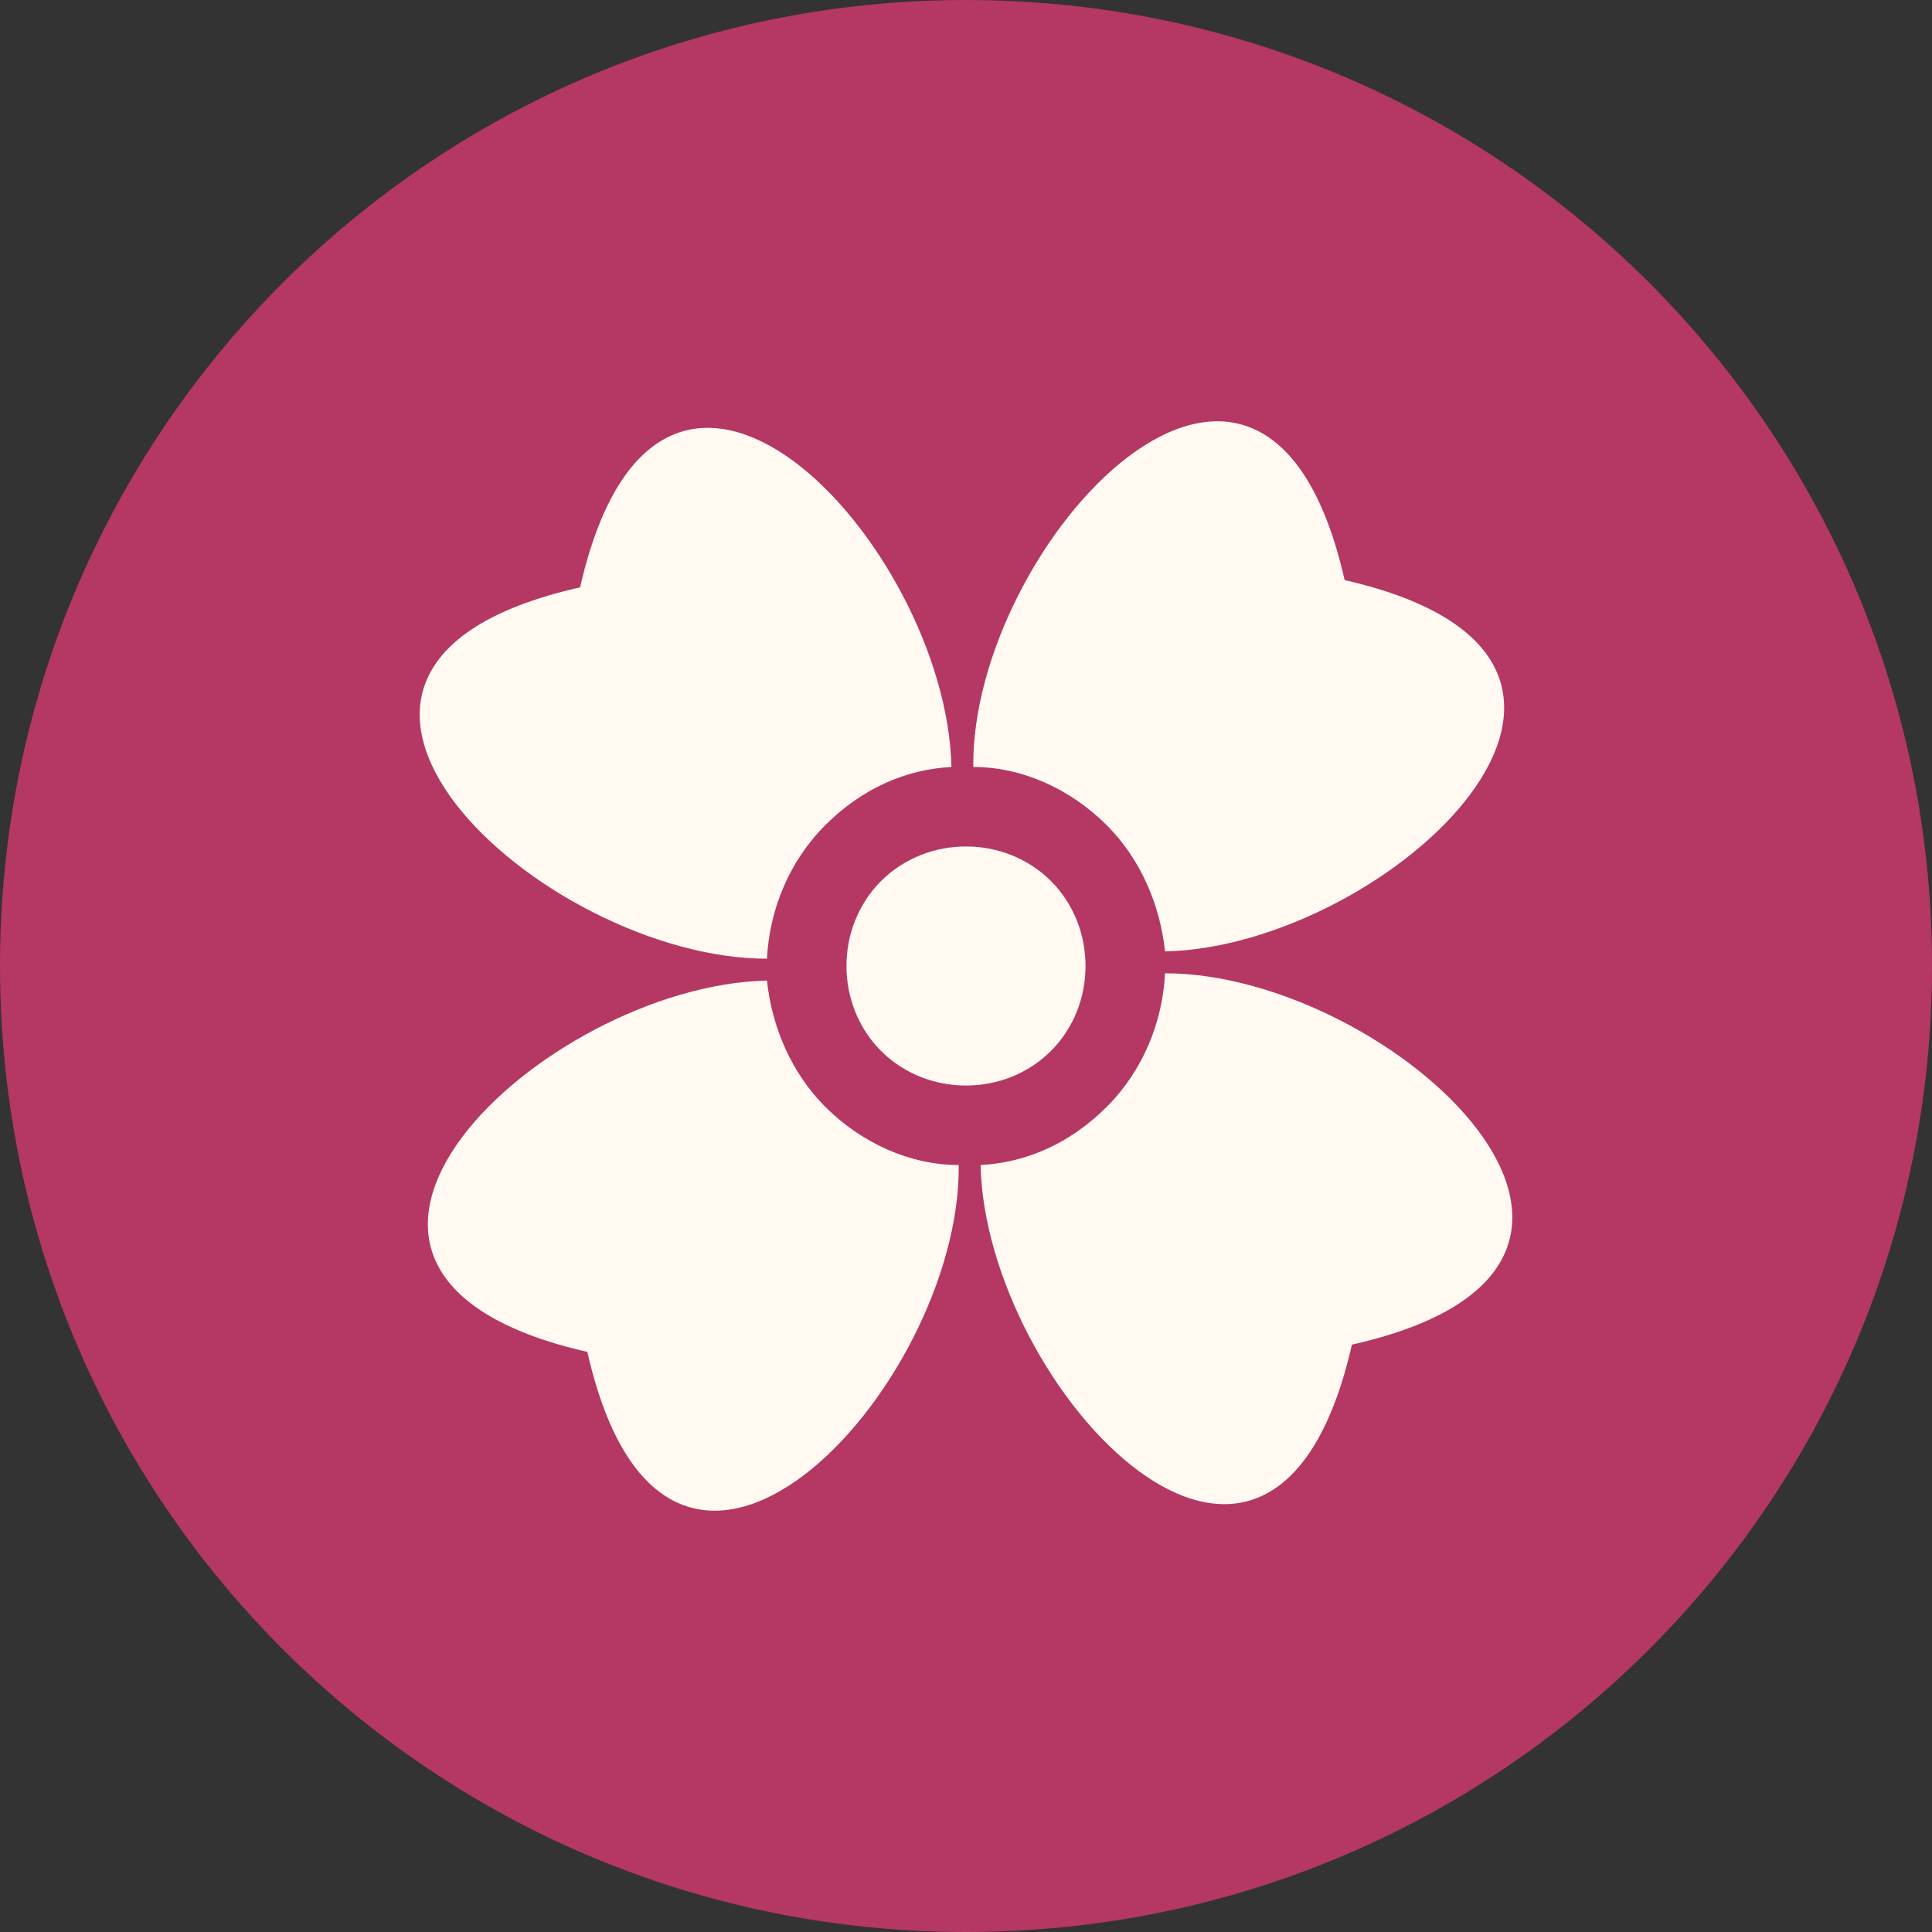
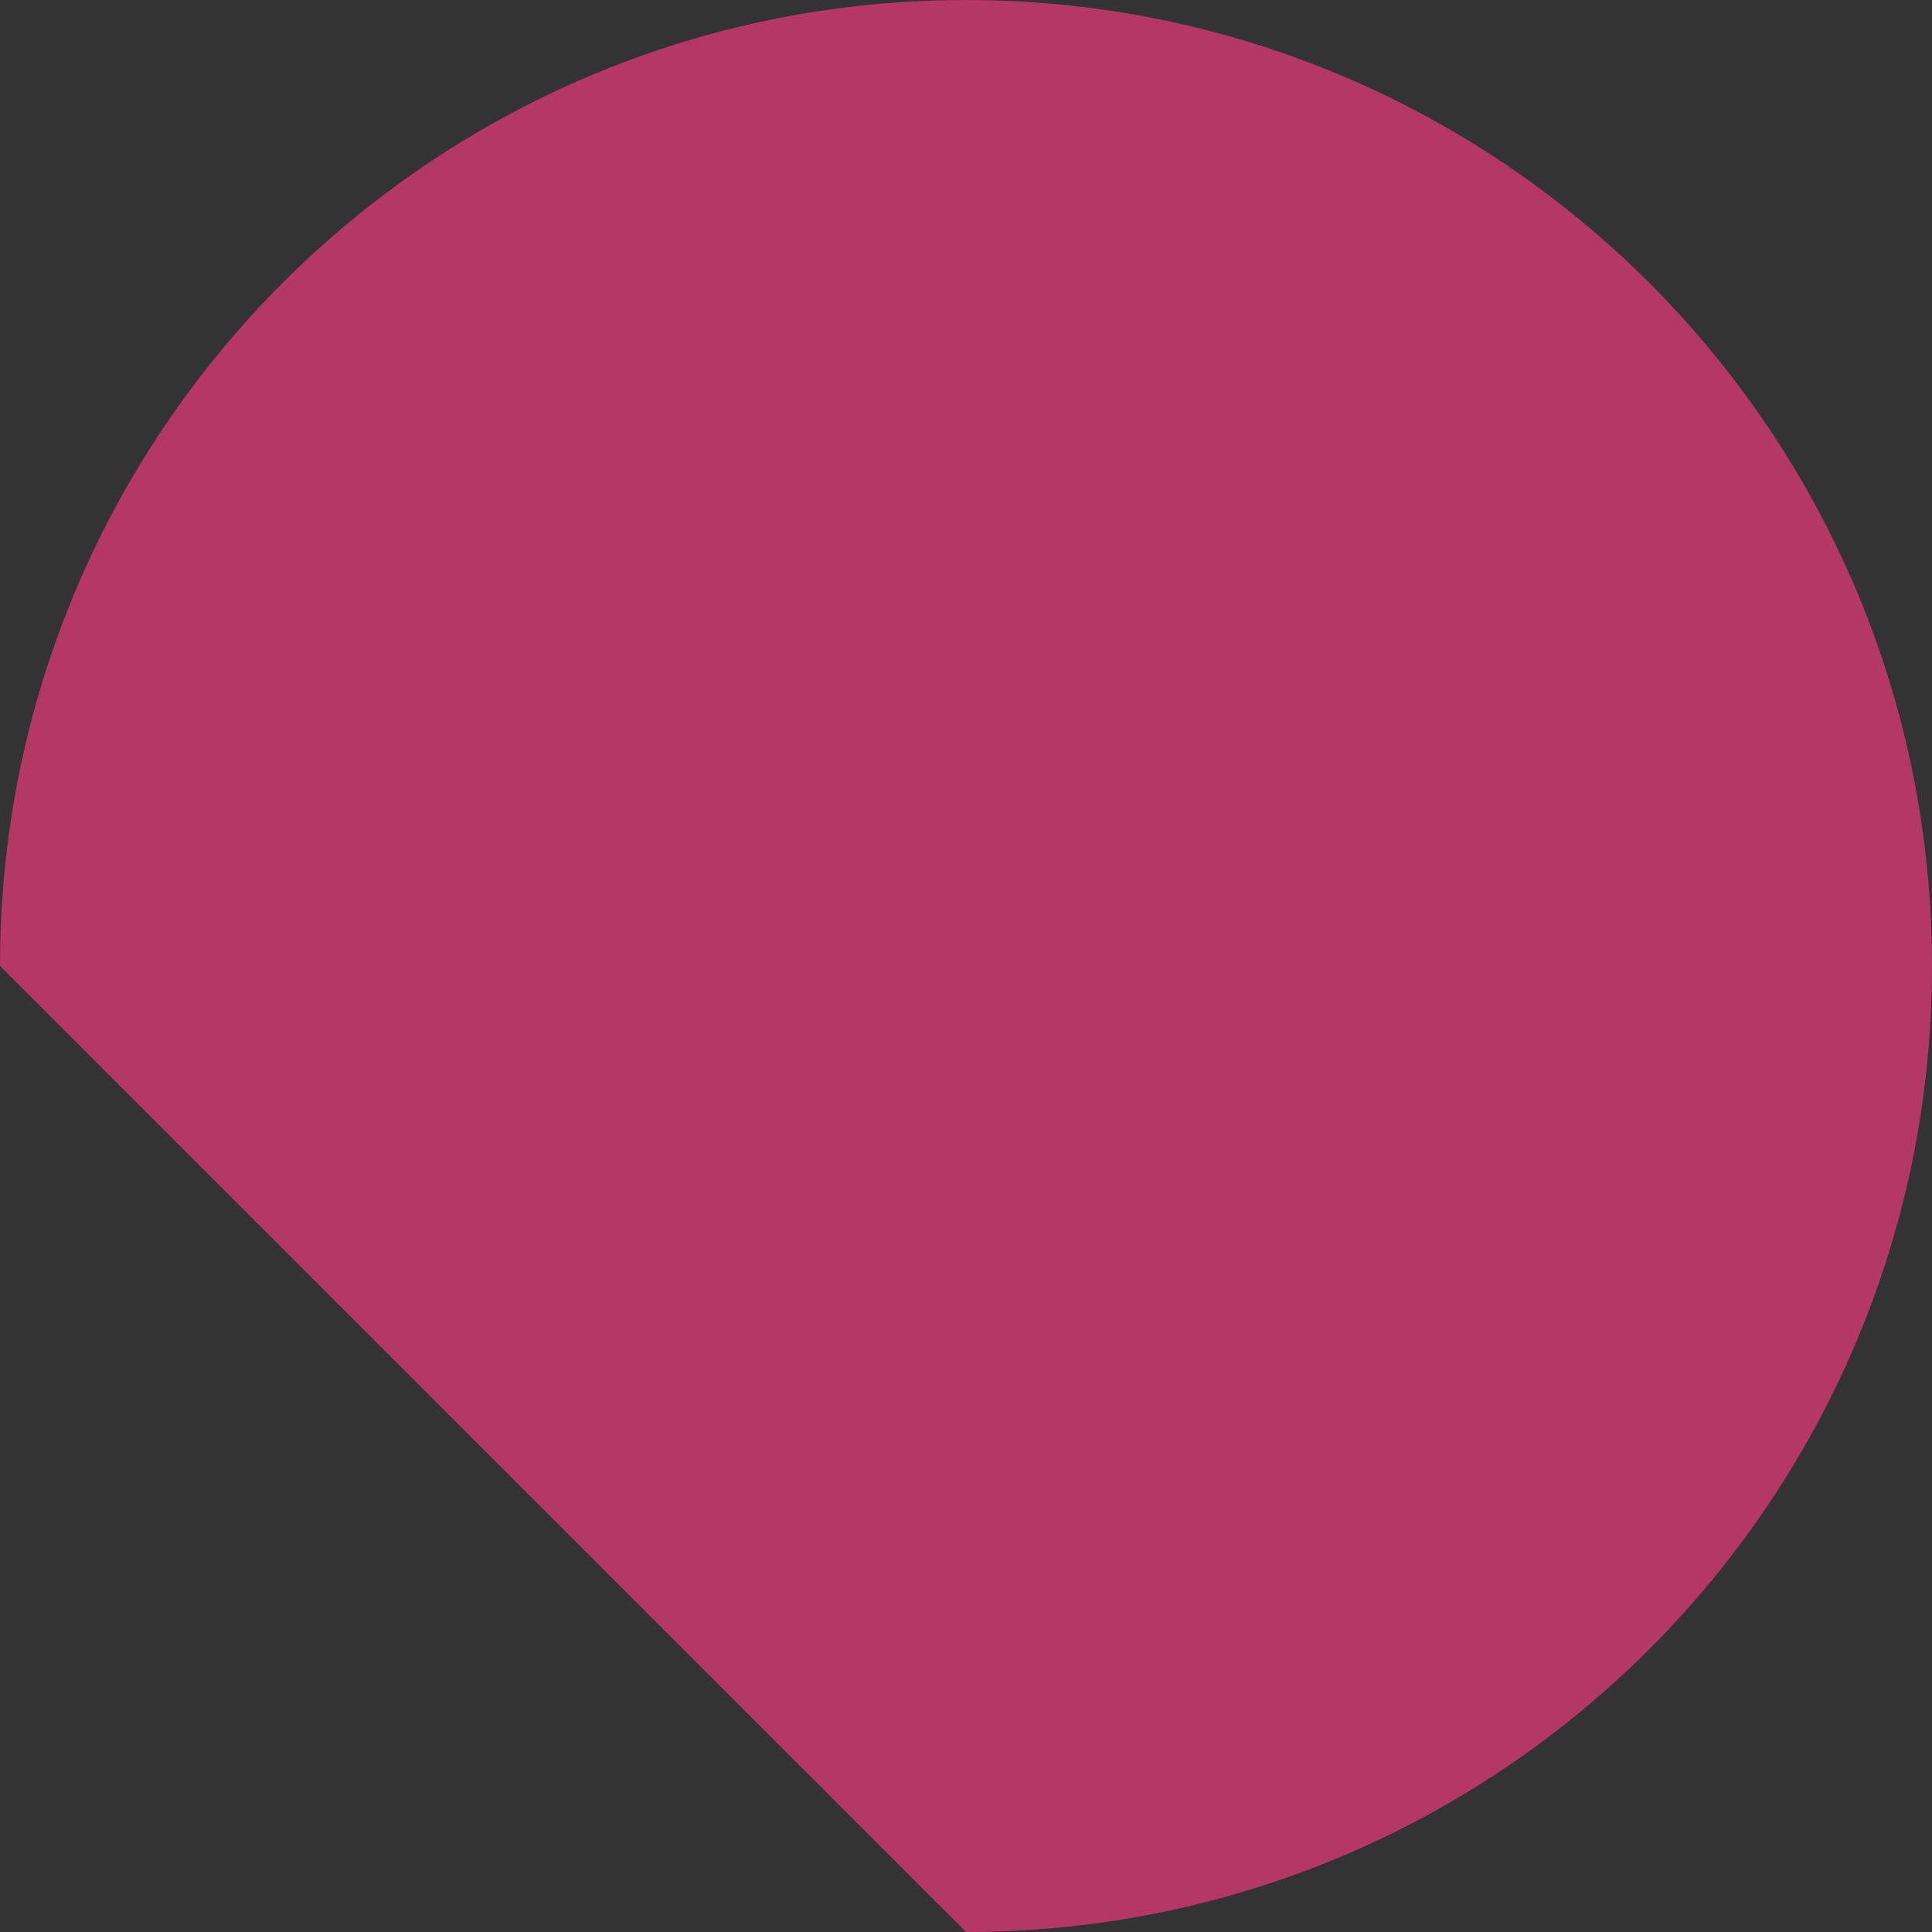
<svg xmlns="http://www.w3.org/2000/svg" id="Layer_2" version="1.1" viewBox="0 0 79.6 79.6">
  <rect x="0" y="0" width="79.6" height="79.6" fill="#333333" stroke="none" />
  <defs>
    <style>
      .st0 {
        fill: #fff9f1;
      }

      .st1 {
        fill: #b43764;
      }
    </style>
  </defs>
  <g id="Layer_1">
    <g>
-       <path class="st1" d="M39.8,79.6c22,0,39.8-17.8,39.8-39.8S61.8,0,39.8,0,0,17.8,0,39.8s17.8,39.8,39.8,39.8" />
-       <path class="st0" d="M24.2,55.7c3.3,14.6,15.4,1.5,15.3-7.7-2,0-4-.9-5.5-2.4-1.4-1.4-2.2-3.3-2.4-5.2-9.2.2-21.9,12-7.4,15.3M23.9,24.2c3.3-14.5,15.1-1.8,15.3,7.4-1.9.1-3.7.9-5.2,2.4-1.5,1.5-2.3,3.5-2.4,5.5-9.3,0-22.4-12-7.7-15.3M55.4,23.9c-3.3-14.6-15.4-1.5-15.3,7.7,2,0,4,.9,5.5,2.4,1.4,1.4,2.2,3.3,2.4,5.2,9.2-.2,21.9-12,7.4-15.3M43.3,36.3c1.9,1.9,1.9,5.1,0,7s-5.1,1.9-7,0c-1.9-1.9-1.9-5.1,0-7s5.1-1.9,7,0M55.7,55.4c-3.3,14.5-15.1,1.8-15.3-7.4,1.9-.1,3.7-.9,5.2-2.4,1.5-1.5,2.3-3.5,2.4-5.5,9.3,0,22.4,12,7.7,15.3" />
+       <path class="st1" d="M39.8,79.6c22,0,39.8-17.8,39.8-39.8S61.8,0,39.8,0,0,17.8,0,39.8" />
    </g>
  </g>
</svg>